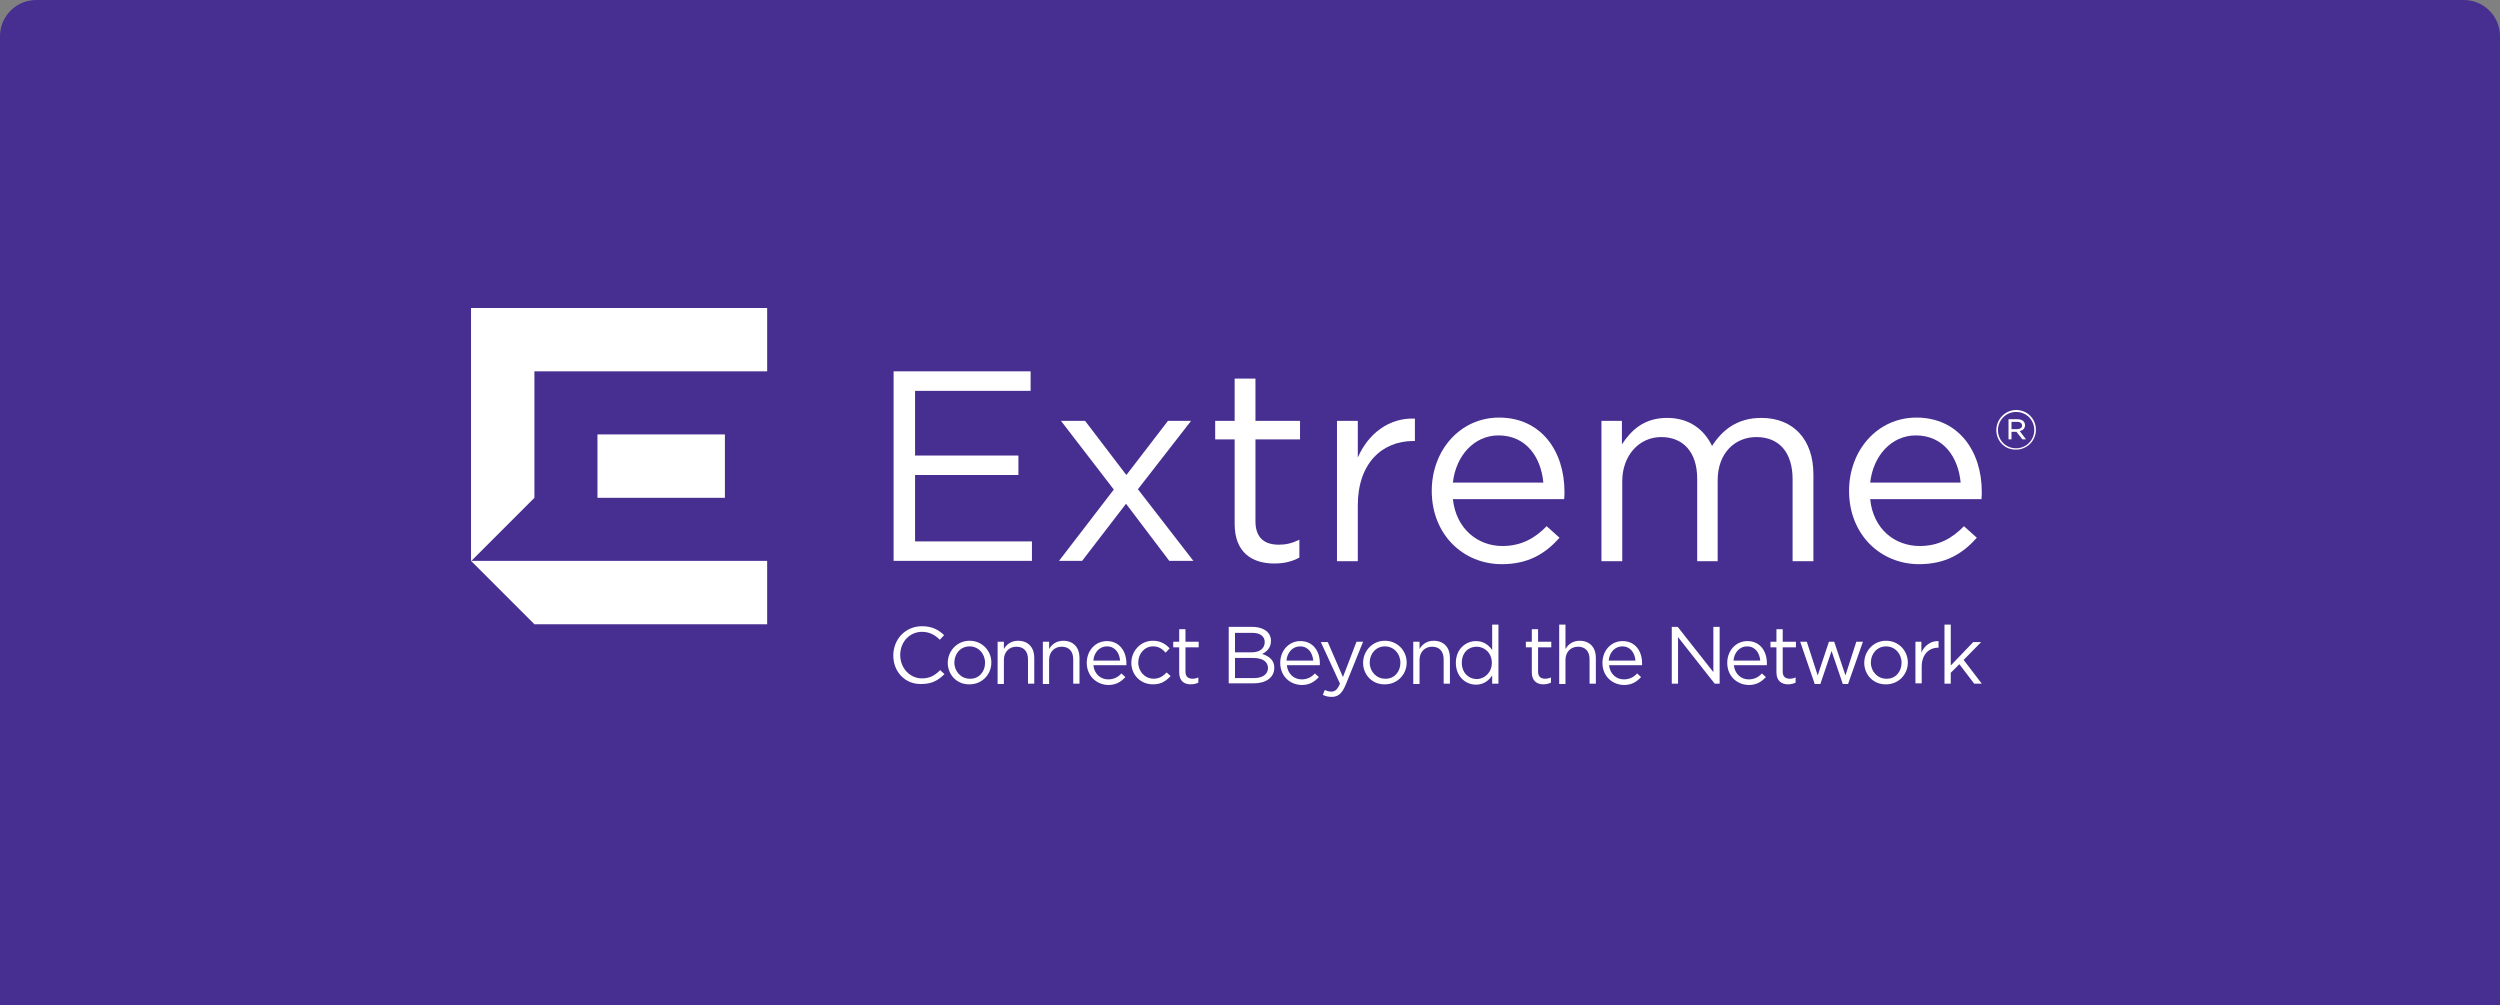
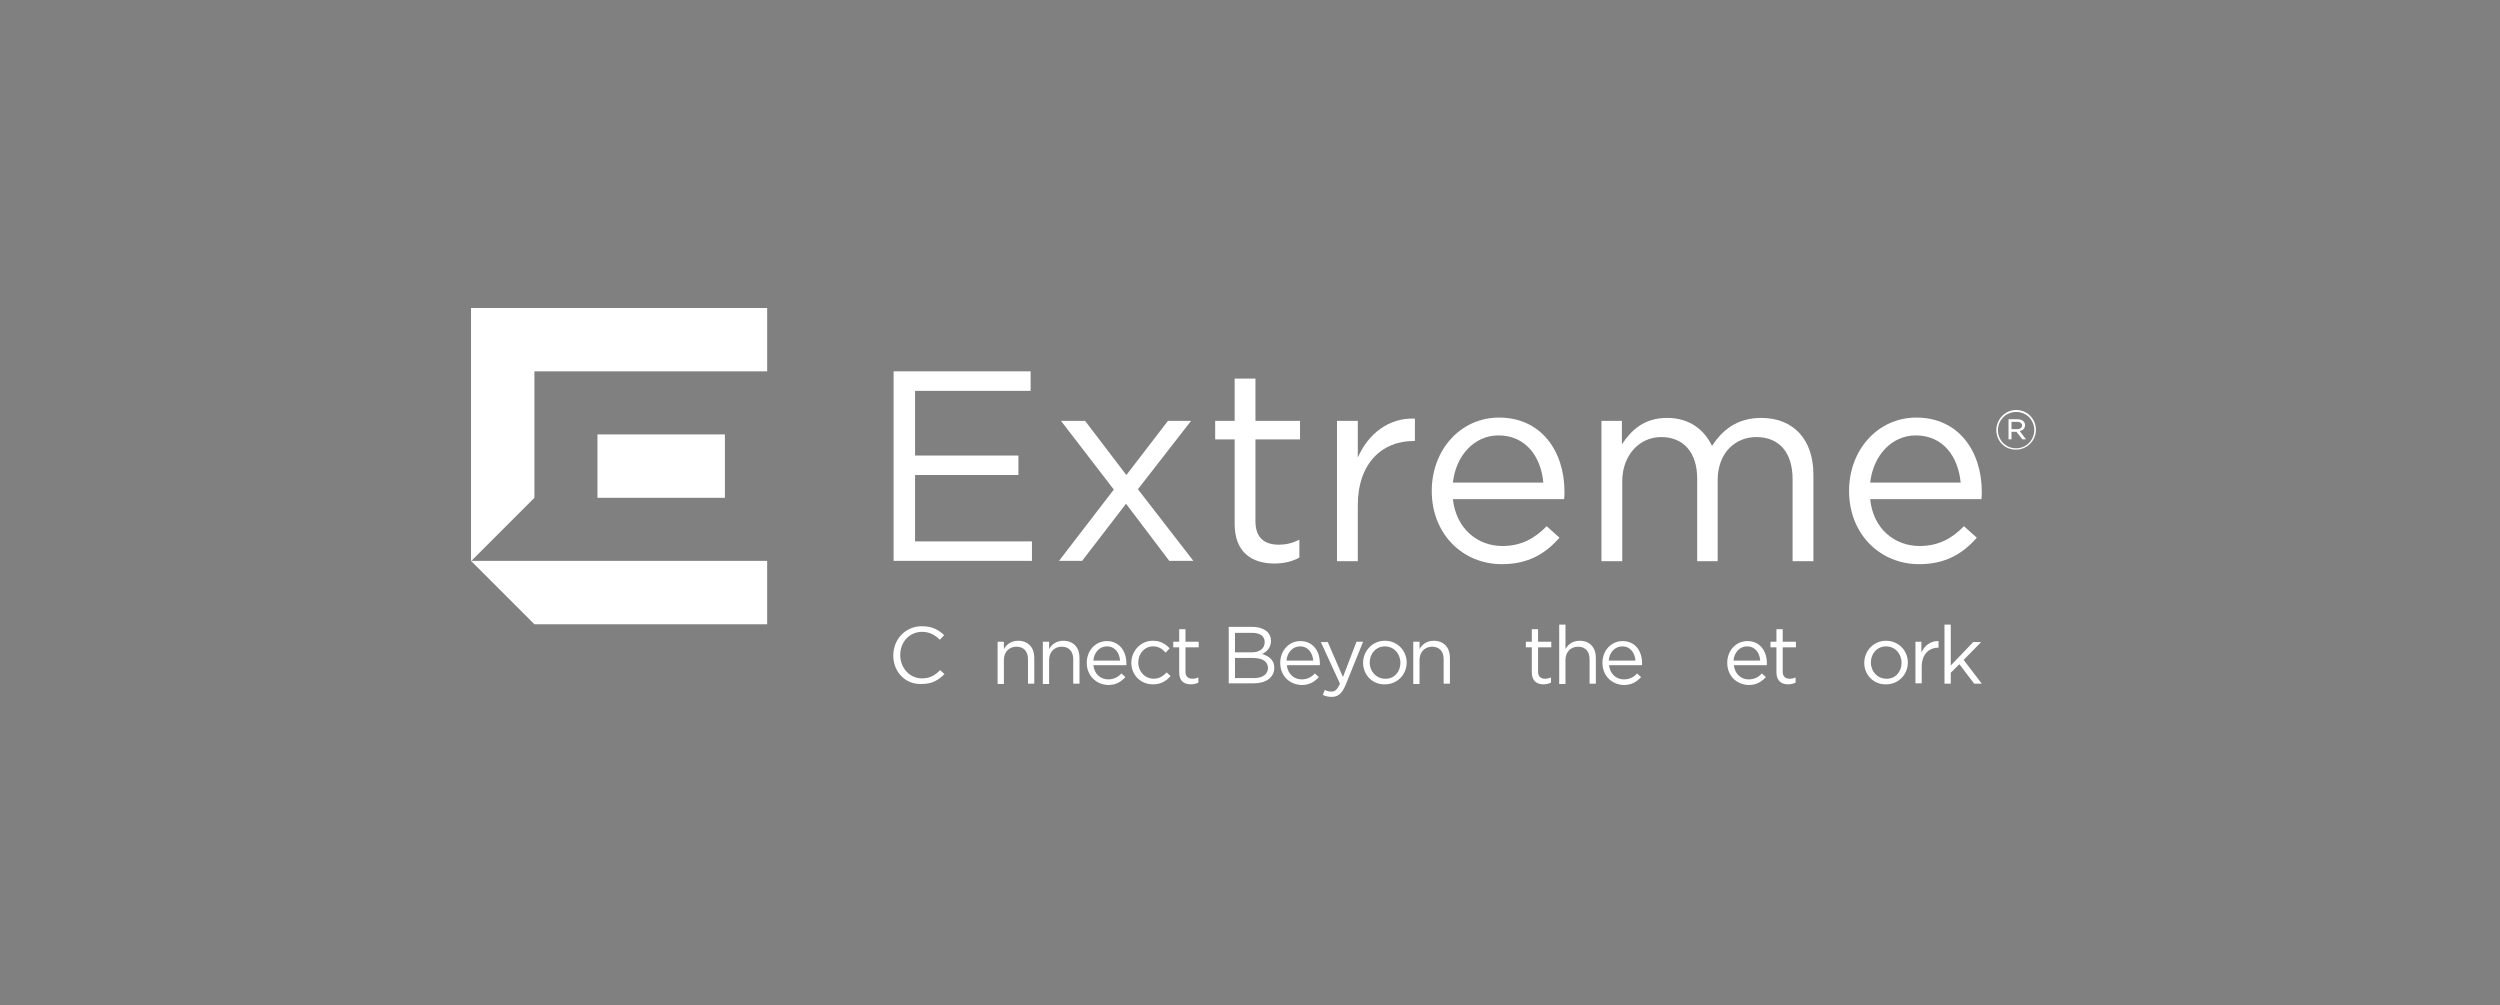
<svg xmlns="http://www.w3.org/2000/svg" fill="none" height="111" viewBox="0 0 276 111" width="276">
  <rect x="0" y="0" width="276" height="111" fill="#808080" stroke="none" />
-   <path d="m0 4c0-2.209 1.791-4 4-4h268c2.209 0 4 1.791 4 4v107h-276z" fill="#472f91" />
  <g fill="#fff">
    <path d="m52.001 34v27.956l6.998-6.998v-13.96h25.696v-6.998z" />
    <path d="m80.029 47.96h-14.069v6.998h14.069z" />
    <path d="m52 61.92 6.998 6.998h25.696v-6.998z" />
    <path d="m98.654 40.998h15.126v2.151h-12.757v7.144h11.409v2.15h-11.409v7.326h12.903v2.15h-15.272z" />
    <path d="m122.965 54.046-5.832-7.581h2.661l4.556 5.978 4.593-5.978h2.551l-5.868 7.545 6.123 7.909h-2.661l-4.774-6.306-4.848 6.306h-2.551z" />
    <path d="m136.306 57.838v-9.331h-2.151v-2.041h2.151v-4.665h2.296v4.665h4.921v2.041h-4.921v9.039c0 1.895 1.057 2.588 2.588 2.588.765 0 1.421-.146 2.26-.547v1.968c-.802.437-1.677.656-2.77.656-2.479 0-4.374-1.239-4.374-4.374z" />
    <path d="m147.604 46.465h2.297v4.046c1.13-2.588 3.389-4.41 6.305-4.301v2.478h-.182c-3.39 0-6.123 2.406-6.123 7.107v6.16h-2.297z" />
    <path d="m170.385 53.281c-.255-2.807-1.895-5.212-4.957-5.212-2.661 0-4.702 2.223-5.03 5.212zm-4.52 6.998c2.114 0 3.609-.875 4.885-2.187l1.421 1.276c-1.567 1.75-3.426 2.916-6.378 2.916-4.265 0-7.728-3.28-7.728-8.092 0-4.483 3.135-8.091 7.436-8.091 4.592 0 7.217 3.645 7.217 8.201 0 .219 0 .437-.037.802h-12.283c.365 3.317 2.77 5.176 5.467 5.176z" />
    <path d="m176.763 46.465h2.296v2.588c1.021-1.531 2.406-2.916 4.994-2.916 2.515 0 4.119 1.349 4.957 3.098 1.093-1.713 2.734-3.098 5.431-3.098 3.572 0 5.759 2.406 5.759 6.233v9.586h-2.297v-9.039c0-2.989-1.494-4.665-4.009-4.665-2.333 0-4.264 1.75-4.264 4.775v8.93h-2.26v-9.112c0-2.916-1.531-4.593-3.973-4.593s-4.301 2.041-4.301 4.884v8.82h-2.296v-15.491z" />
    <path d="m216.456 53.281c-.255-2.807-1.895-5.212-4.957-5.212-2.66 0-4.702 2.223-5.03 5.212zm-4.519 6.998c2.114 0 3.608-.875 4.884-2.187l1.421 1.276c-1.567 1.75-3.426 2.916-6.378 2.916-4.265 0-7.727-3.28-7.727-8.092 0-4.483 3.134-8.091 7.435-8.091 4.593 0 7.217 3.645 7.217 8.201 0 .219 0 .437-.036.802h-12.284c.328 3.317 2.734 5.176 5.468 5.176z" />
    <path d="m220.393 47.486c0-1.203.984-2.223 2.186-2.223 1.24 0 2.187.984 2.187 2.187 0 1.203-.984 2.187-2.187 2.187-1.239.036-2.186-.948-2.186-2.151zm4.191 0c0-1.093-.838-2.005-2.005-2.005-1.129 0-2.004.911-2.004 2.005s.838 2.005 2.004 2.005c1.13 0 2.005-.911 2.005-2.005zm-2.879-1.203h1.02c.292 0 .511.073.656.219.11.109.183.255.183.437 0 .364-.256.583-.584.656l.693.911h-.401l-.656-.838h-.547v.838h-.328v-2.223zm.984 1.093c.328 0 .547-.146.547-.401 0-.219-.183-.401-.511-.401h-.656v.802z" />
    <path d="m98.619 72.379c0-1.786 1.312-3.244 3.171-3.244 1.13 0 1.822.401 2.442.984l-.474.51c-.51-.51-1.13-.875-1.968-.875-1.385 0-2.406 1.13-2.406 2.551 0 1.458 1.057 2.588 2.406 2.588.874 0 1.421-.328 2.004-.911l.474.437c-.656.656-1.348 1.093-2.515 1.093-1.822.073-3.134-1.349-3.134-3.135z" />
-     <path d="m104.633 73.182c0-1.312 1.021-2.442 2.406-2.442s2.406 1.093 2.406 2.406c0 1.312-1.021 2.406-2.406 2.406-1.385.036-2.406-1.057-2.406-2.369zm4.119 0c0-1.02-.729-1.822-1.713-1.822s-1.677.802-1.677 1.786.729 1.786 1.713 1.786c.984.036 1.677-.765 1.677-1.75z" />
    <path d="m110.137 70.849h.692v.802c.292-.51.802-.911 1.568-.911 1.129 0 1.786.765 1.786 1.859v2.879h-.693v-2.697c0-.875-.474-1.385-1.276-1.385s-1.385.583-1.385 1.458v2.661h-.692z" />
    <path d="m115.13 70.849h.693v.802c.291-.51.802-.911 1.567-.911 1.13 0 1.786.765 1.786 1.859v2.879h-.692v-2.697c0-.875-.474-1.385-1.276-1.385s-1.385.583-1.385 1.458v2.661h-.693z" />
    <path d="m119.978 73.182c0-1.349.948-2.406 2.223-2.406 1.349 0 2.151 1.093 2.151 2.442v.219h-3.645c.109.984.802 1.567 1.64 1.567.62 0 1.094-.255 1.458-.656l.438.401c-.474.51-1.021.875-1.896.875-1.312-.036-2.369-1.021-2.369-2.442zm3.681-.255c-.073-.838-.546-1.567-1.458-1.567-.801 0-1.421.656-1.494 1.567z" />
    <path d="m124.899 73.182c0-1.312 1.02-2.442 2.369-2.442.875 0 1.422.364 1.859.838l-.437.474c-.365-.401-.766-.693-1.385-.693-.948 0-1.641.802-1.641 1.786s.729 1.786 1.713 1.786c.584 0 1.057-.292 1.422-.693l.437.401c-.474.51-1.02.911-1.895.911-1.422.036-2.442-1.057-2.442-2.369z" />
    <path d="m130.183 74.239v-2.77h-.656v-.62h.656v-1.385h.693v1.385h1.458v.62h-1.458v2.697c0 .547.328.765.765.765.219 0 .438-.036.656-.146v.583c-.255.109-.51.182-.838.182-.729 0-1.276-.364-1.276-1.312z" />
    <path d="m135.615 69.209h2.66c.729 0 1.276.219 1.641.547.255.255.401.583.401.984 0 .802-.511 1.239-.985 1.458.729.219 1.349.656 1.349 1.494v.036c0 1.057-.911 1.713-2.26 1.713h-2.77v-6.233zm4.009 1.677c0-.62-.474-1.021-1.385-1.021h-1.895v2.151h1.859c.838 0 1.421-.401 1.421-1.13zm-1.312 1.75h-1.968v2.223h2.114c.947 0 1.531-.437 1.531-1.13-.037-.693-.584-1.093-1.677-1.093z" />
    <path d="m141.337 73.182c0-1.349.948-2.406 2.223-2.406 1.385 0 2.151 1.093 2.151 2.442v.219h-3.645c.109.984.802 1.567 1.64 1.567.62 0 1.094-.255 1.458-.656l.437.401c-.473.51-1.02.875-1.895.875-1.349-.036-2.369-1.021-2.369-2.442zm3.645-.255c-.073-.838-.547-1.567-1.458-1.567-.802 0-1.422.656-1.495 1.567z" />
    <path d="m149.757 70.849h.729l-1.932 4.775c-.401.948-.838 1.312-1.531 1.312-.401 0-.656-.073-.984-.219l.219-.547c.218.109.437.182.729.182.401 0 .656-.219.947-.875l-2.114-4.593h.766l1.676 3.864z" />
    <path d="m150.486 73.182c0-1.312 1.02-2.442 2.405-2.442s2.406 1.093 2.406 2.406c0 1.312-1.021 2.406-2.406 2.406-1.385.036-2.405-1.057-2.405-2.369zm4.119 0c0-1.02-.729-1.822-1.714-1.822-.984 0-1.676.802-1.676 1.786s.729 1.786 1.713 1.786c.984.036 1.677-.765 1.677-1.75z" />
    <path d="m156.025 70.849h.693v.802c.291-.51.802-.911 1.567-.911 1.13 0 1.786.765 1.786 1.859v2.879h-.692v-2.697c0-.875-.474-1.385-1.276-1.385s-1.385.583-1.385 1.458v2.661h-.693z" />
-     <path d="m160.727 73.182c0-1.531 1.094-2.406 2.223-2.406.875 0 1.422.474 1.786.984v-2.807h.693v6.524h-.693v-.911c-.364.547-.911 1.02-1.786 1.02-1.129 0-2.223-.875-2.223-2.406zm3.973 0c0-1.093-.802-1.786-1.677-1.786-.911 0-1.64.656-1.64 1.786 0 1.093.766 1.786 1.64 1.786.875 0 1.677-.729 1.677-1.786z" />
    <path d="m169.111 74.239v-2.77h-.656v-.62h.656v-1.385h.693v1.385h1.458v.62h-1.458v2.697c0 .547.328.765.765.765.219 0 .437-.036.656-.146v.583c-.255.109-.51.182-.838.182-.693 0-1.276-.364-1.276-1.312z" />
    <path d="m172.136 68.954h.692v2.697c.292-.51.802-.911 1.568-.911 1.129 0 1.786.765 1.786 1.859v2.879h-.693v-2.697c0-.875-.474-1.385-1.276-1.385s-1.385.583-1.385 1.458v2.661h-.692z" />
    <path d="m176.91 73.182c0-1.349.948-2.406 2.224-2.406 1.385 0 2.15 1.093 2.15 2.442v.219h-3.645c.109.984.802 1.567 1.64 1.567.62 0 1.094-.255 1.458-.656l.438.401c-.474.51-1.021.875-1.896.875-1.348-.036-2.369-1.021-2.369-2.442zm3.645-.255c-.073-.838-.547-1.567-1.458-1.567-.802 0-1.421.656-1.494 1.567z" />
-     <path d="m184.564 69.209h.656l3.936 4.994v-4.994h.693v6.269h-.547l-4.046-5.139v5.139h-.692z" />
    <path d="m190.688 73.182c0-1.349.948-2.406 2.223-2.406 1.385 0 2.151 1.093 2.151 2.442v.219h-3.645c.109.984.802 1.567 1.64 1.567.62 0 1.094-.255 1.458-.656l.437.401c-.473.51-1.02.875-1.895.875-1.348-.036-2.369-1.021-2.369-2.442zm3.645-.255c-.073-.838-.547-1.567-1.458-1.567-.802 0-1.422.656-1.494 1.567z" />
    <path d="m196.119 74.239v-2.77h-.656v-.62h.656v-1.385h.693v1.385h1.458v.62h-1.458v2.697c0 .547.328.765.765.765.219 0 .438-.036.656-.146v.583c-.255.109-.51.182-.838.182-.692 0-1.276-.364-1.276-1.312z" />
-     <path d="m198.743 70.849h.729l1.203 3.718 1.239-3.718h.583l1.24 3.718 1.202-3.718h.729l-1.64 4.665h-.583l-1.239-3.645-1.239 3.645h-.62z" />
    <path d="m205.814 73.182c0-1.312 1.021-2.442 2.406-2.442s2.406 1.093 2.406 2.406c0 1.312-1.021 2.406-2.406 2.406-1.385.036-2.406-1.057-2.406-2.369zm4.119 0c0-1.02-.729-1.822-1.713-1.822s-1.677.802-1.677 1.786.729 1.786 1.714 1.786c.984.036 1.676-.765 1.676-1.75z" />
    <path d="m211.427 70.849h.693v1.203c.328-.765 1.02-1.312 1.895-1.276v.729h-.036c-1.021 0-1.823.729-1.823 2.114v1.822h-.692v-4.593z" />
    <path d="m214.671 68.954h.693v4.52l2.478-2.588h.875l-1.932 1.968 2.005 2.624h-.838l-1.64-2.151-.948.948v1.203h-.693z" />
  </g>
</svg>